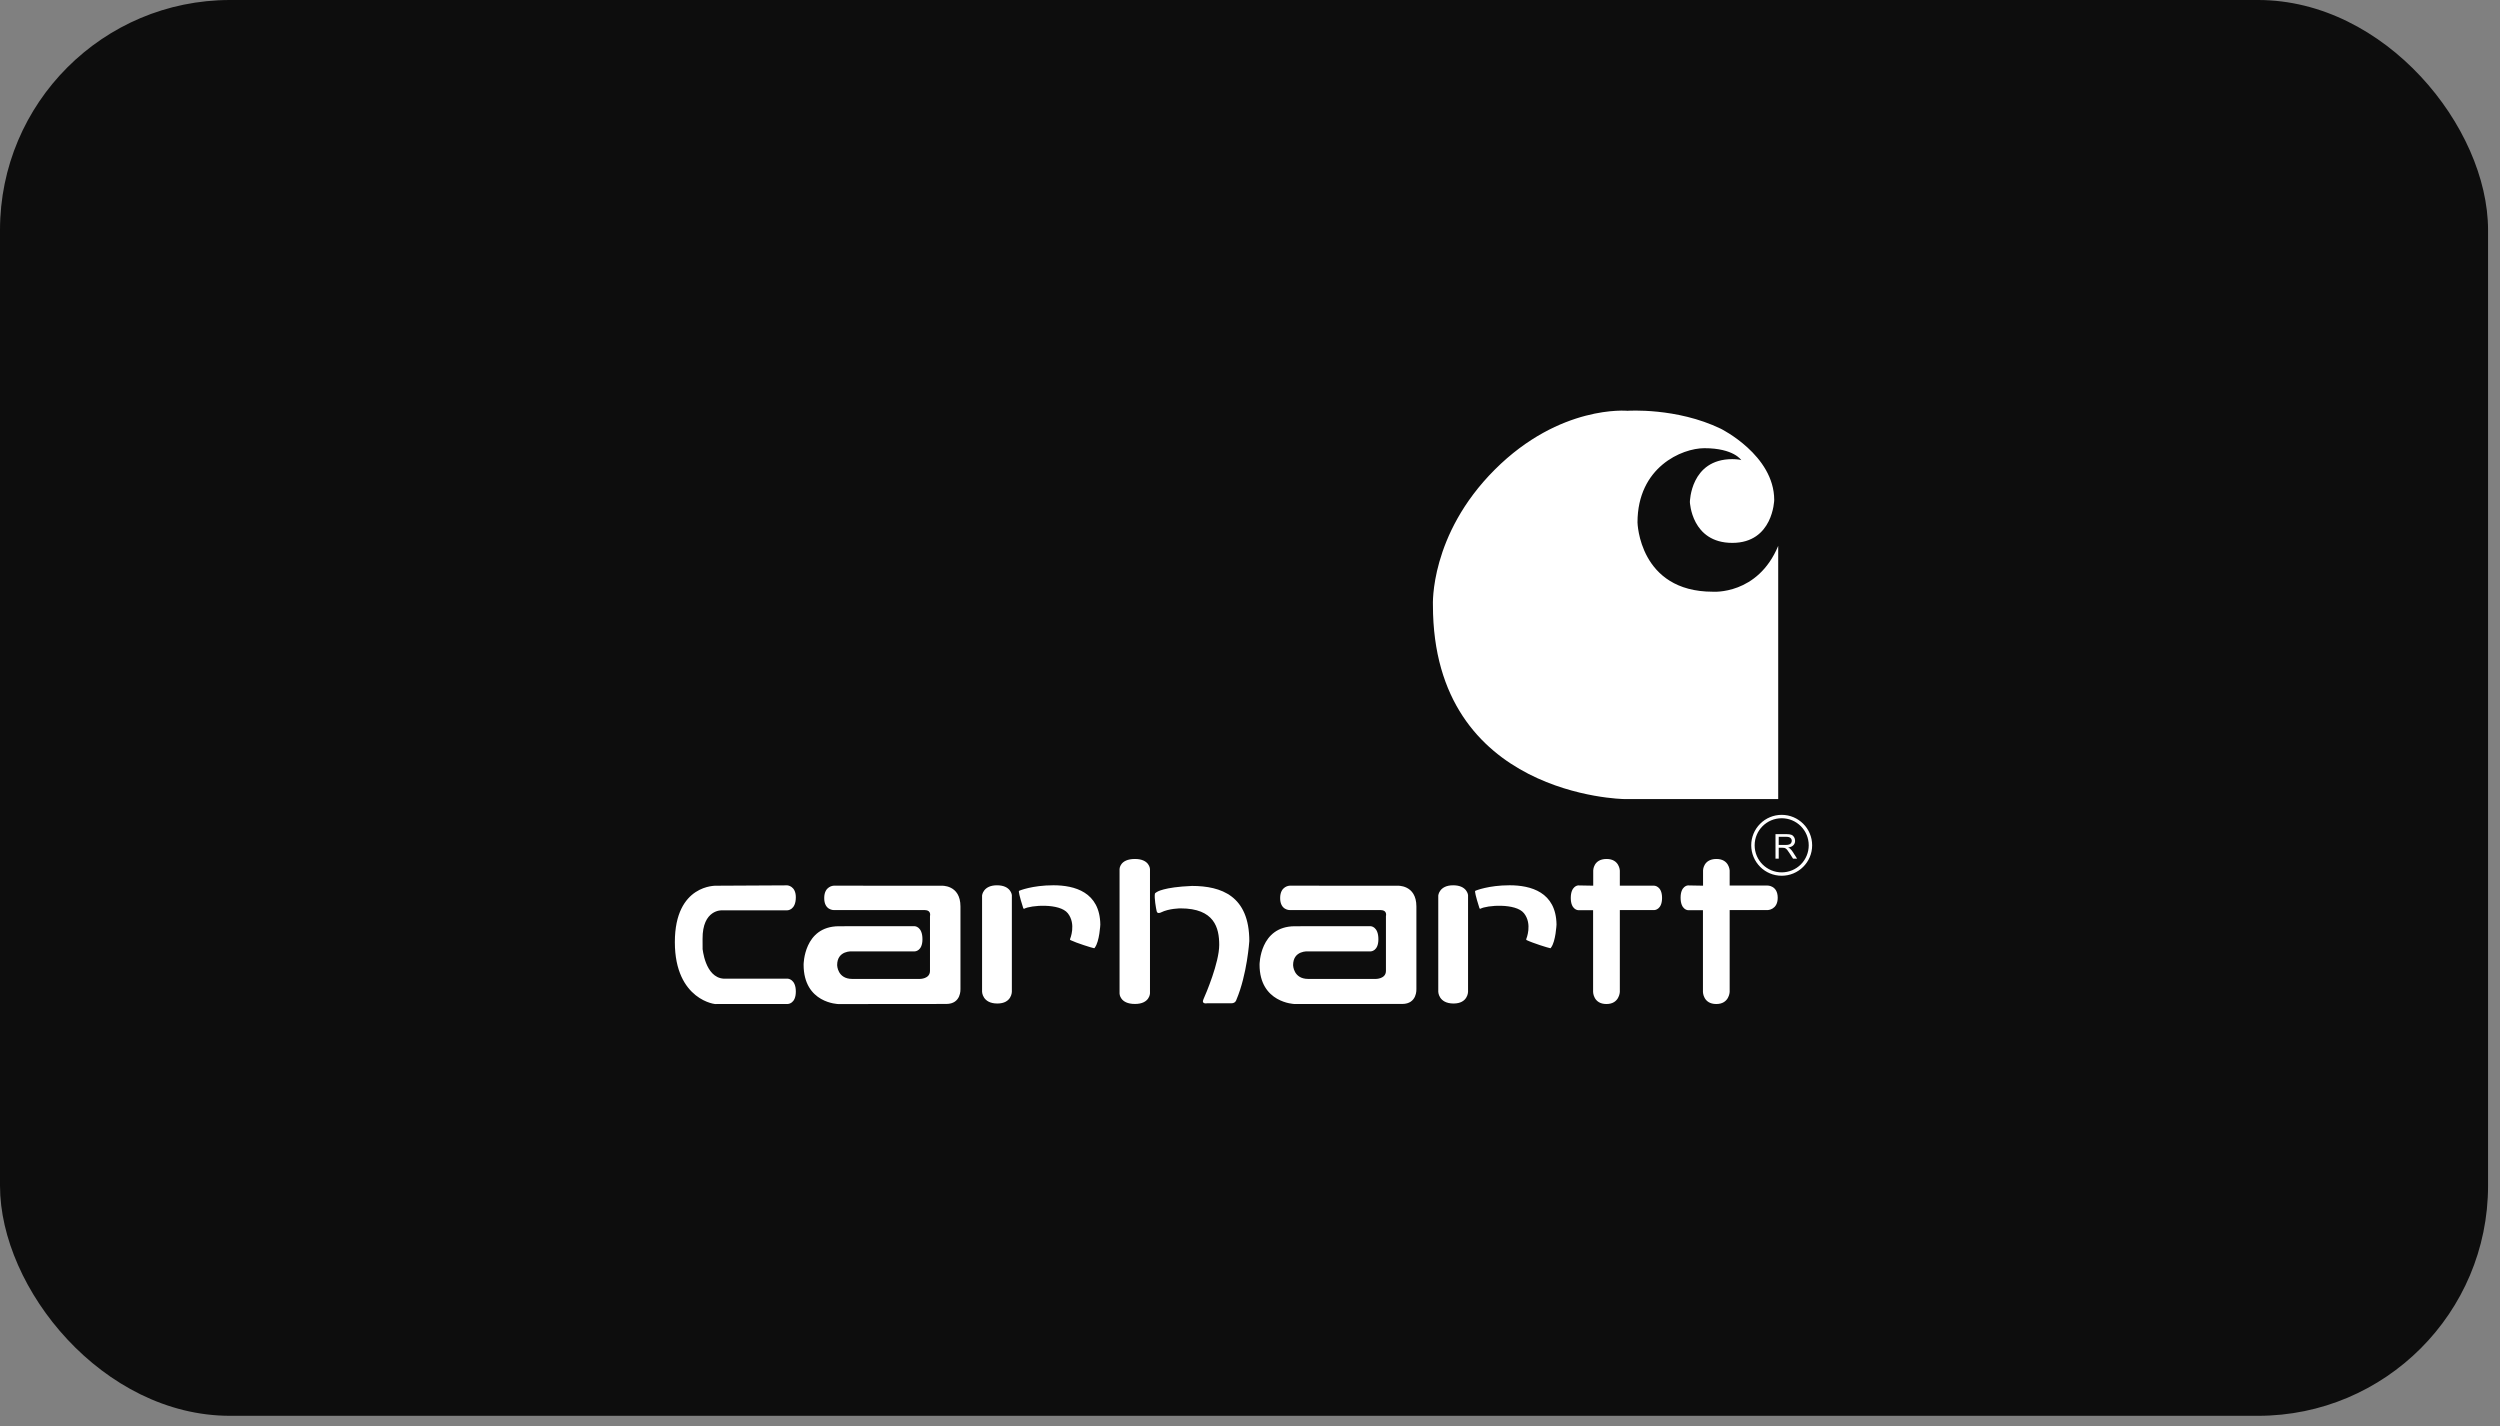
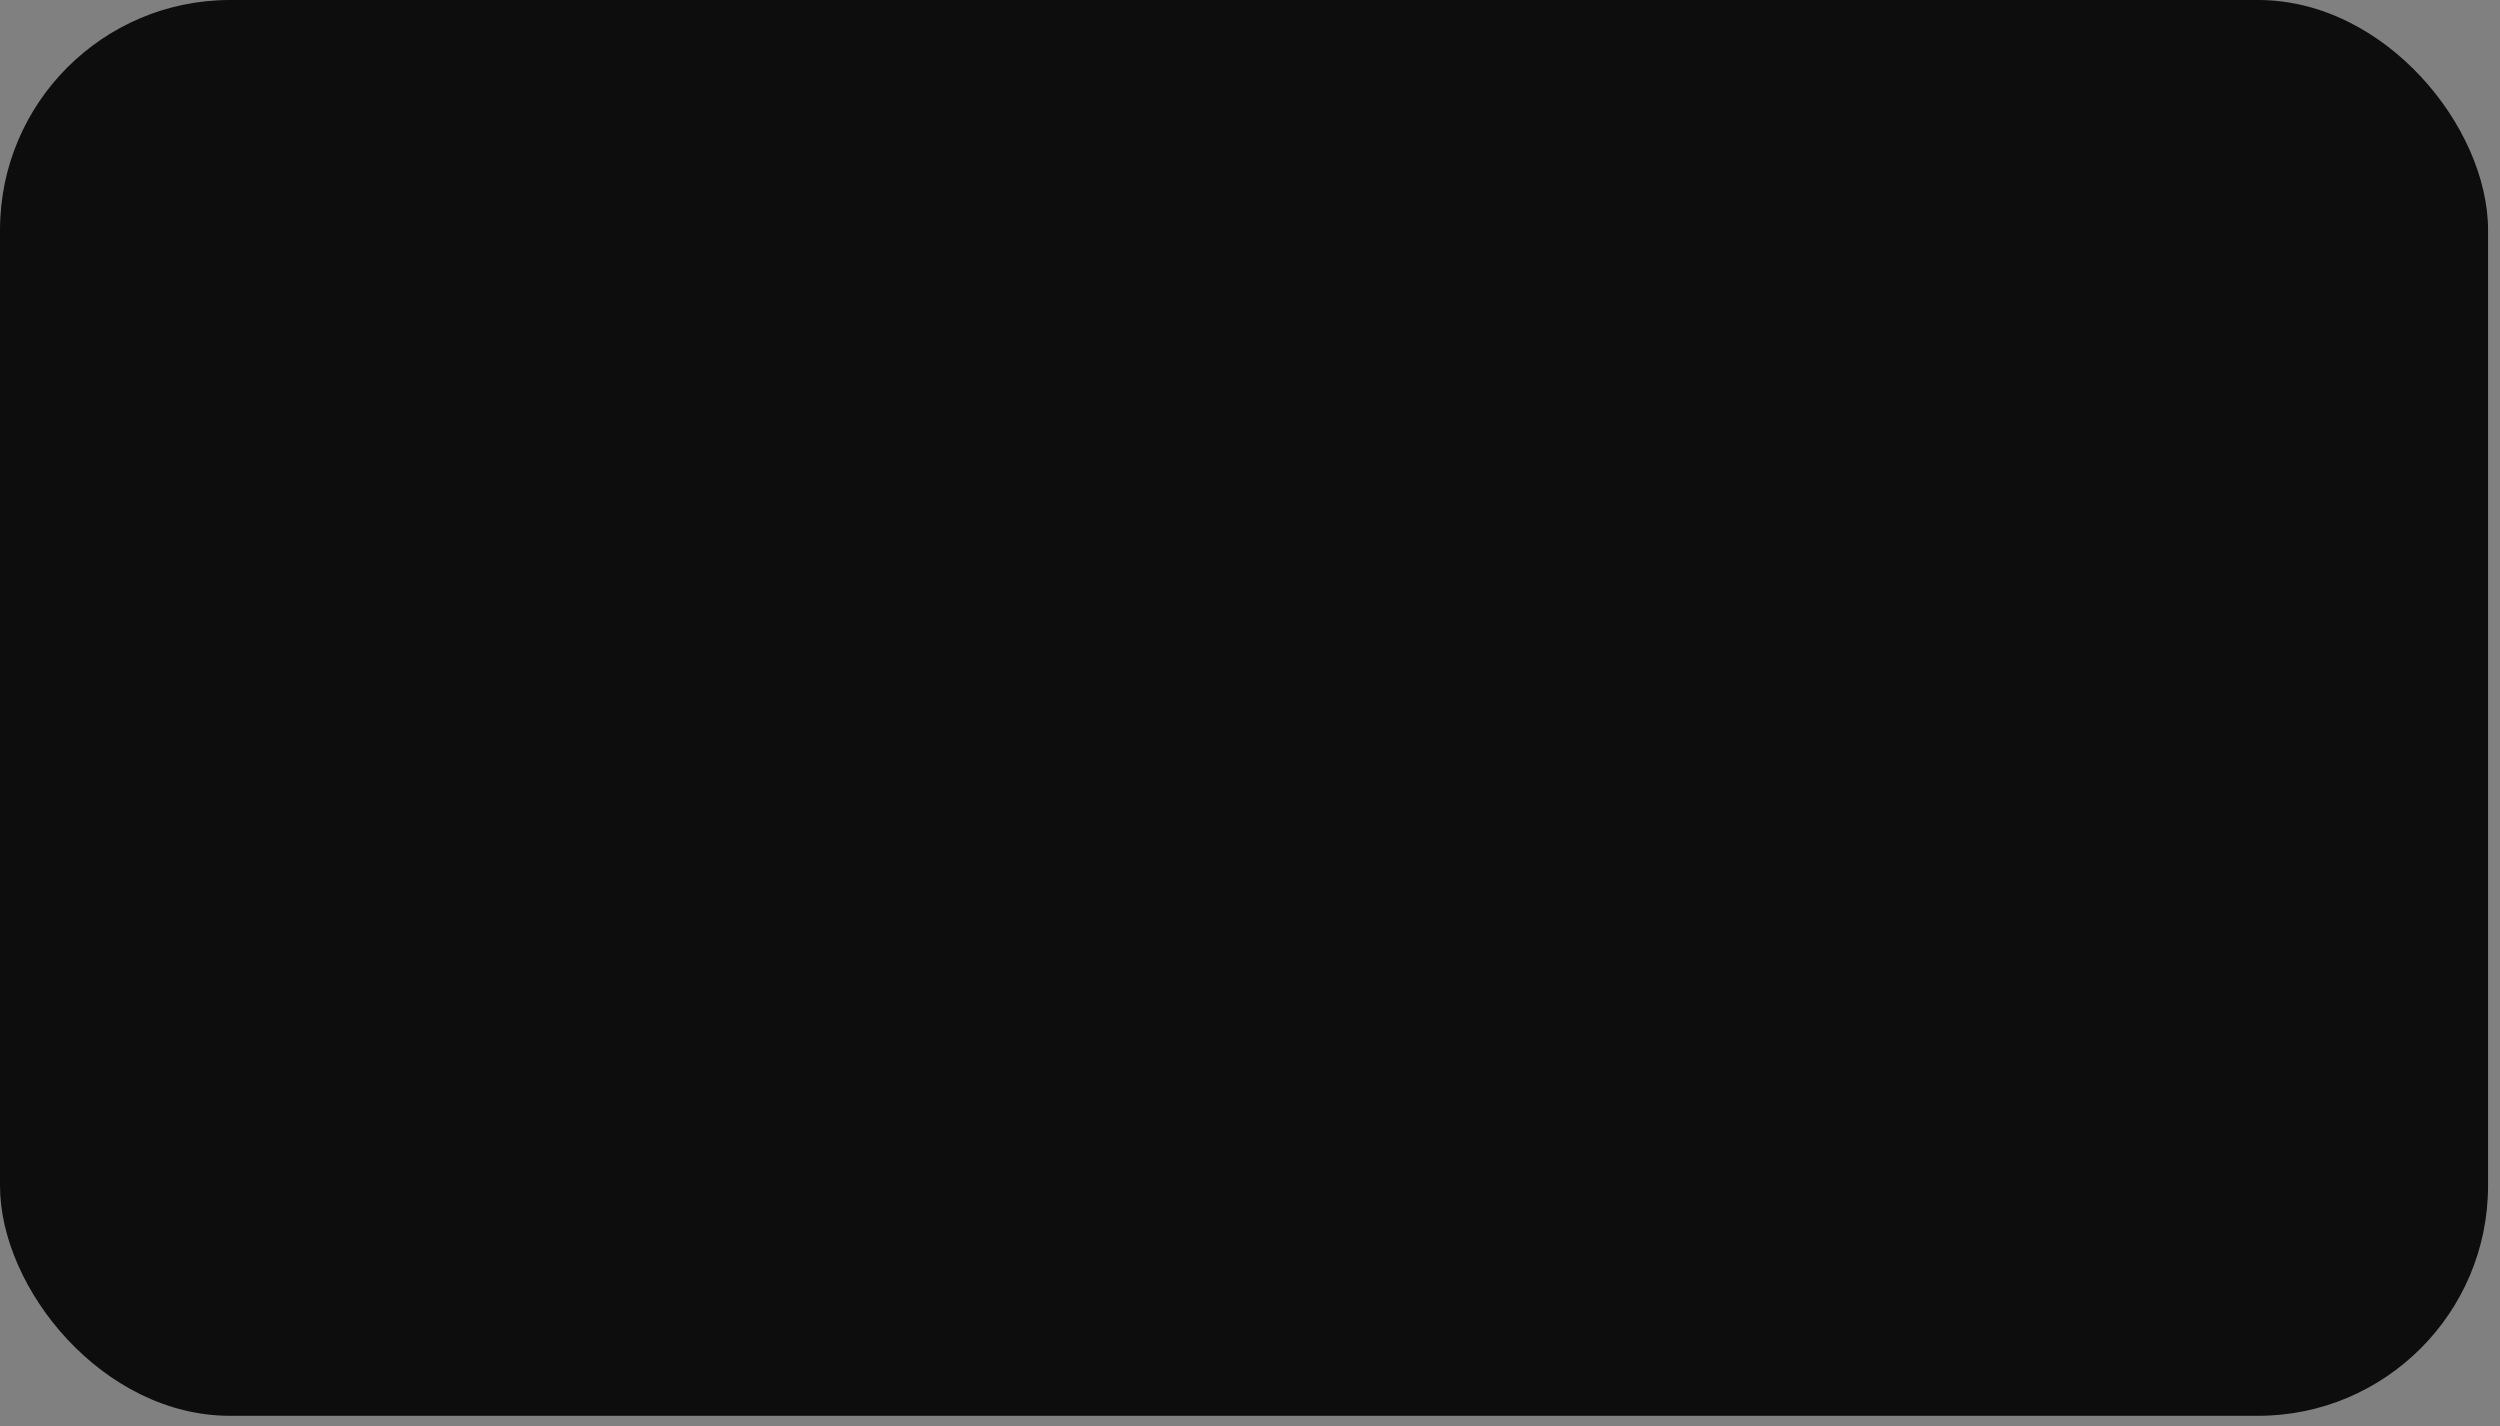
<svg xmlns="http://www.w3.org/2000/svg" width="163" height="93" viewBox="0 0 163 93" fill="none">
  <rect x="0" y="0" width="163" height="93" fill="#808080" stroke="none" />
  <rect width="162.221" height="92.311" rx="15" fill="#0D0D0D" />
-   <path fill-rule="evenodd" clip-rule="evenodd" d="M115.939 35.59V52.098H105.887C105.887 52.098 93.427 51.935 93.427 39.457C93.427 39.457 93.2 34.876 97.461 30.619C101.722 26.362 106.115 26.784 106.115 26.784C106.115 26.784 109.303 26.557 112.198 27.954C112.198 27.954 115.679 29.676 115.679 32.601C115.679 32.601 115.613 35.396 112.946 35.396C110.278 35.396 110.18 32.731 110.18 32.731C110.18 32.731 110.213 29.936 112.946 29.936C112.946 29.936 113.369 29.936 113.532 30.001C113.532 30.001 113.044 29.222 111.125 29.222C109.66 29.222 106.765 30.457 106.765 34.063C106.765 34.063 106.862 38.58 111.677 38.58C111.677 38.58 114.605 38.807 115.939 35.59Z" fill="white" />
-   <path d="M116.166 56.878C116.398 56.878 116.627 56.832 116.841 56.744C117.055 56.655 117.249 56.525 117.413 56.362C117.577 56.198 117.707 56.003 117.795 55.789C117.884 55.575 117.929 55.346 117.929 55.114C117.929 54.627 117.732 54.186 117.414 53.867C117.094 53.547 116.653 53.35 116.166 53.35C115.679 53.35 115.238 53.547 114.919 53.867C114.6 54.185 114.403 54.627 114.403 55.114C114.403 55.602 114.6 56.043 114.918 56.361H114.919C115.083 56.525 115.277 56.655 115.491 56.744C115.705 56.833 115.934 56.878 116.166 56.878ZM117.57 56.517C117.386 56.702 117.167 56.848 116.926 56.948C116.685 57.048 116.427 57.099 116.166 57.099C115.618 57.099 115.122 56.877 114.762 56.518L114.763 56.517C114.578 56.333 114.432 56.114 114.332 55.873C114.232 55.632 114.18 55.374 114.18 55.114C114.18 54.853 114.231 54.594 114.331 54.354C114.431 54.113 114.577 53.894 114.762 53.71C114.946 53.525 115.165 53.379 115.406 53.279C115.647 53.179 115.905 53.128 116.166 53.128C116.715 53.128 117.21 53.35 117.57 53.71C117.93 54.069 118.152 54.565 118.152 55.114C118.152 55.661 117.93 56.159 117.57 56.517Z" fill="white" />
-   <path fill-rule="evenodd" clip-rule="evenodd" d="M115.973 54.561H116.479C116.597 54.561 116.684 54.586 116.739 54.635C116.766 54.658 116.787 54.686 116.802 54.718C116.816 54.751 116.823 54.785 116.822 54.821C116.822 54.872 116.807 54.922 116.779 54.964C116.75 55.009 116.706 55.043 116.654 55.06C116.581 55.083 116.504 55.093 116.427 55.09H115.972L115.973 54.561ZM115.973 55.984V55.273H116.219C116.273 55.273 116.312 55.276 116.336 55.282C116.37 55.29 116.403 55.305 116.432 55.325C116.464 55.344 116.5 55.38 116.54 55.431C116.58 55.482 116.631 55.556 116.692 55.652L116.905 55.984H117.17L116.892 55.549C116.843 55.471 116.784 55.399 116.717 55.336C116.678 55.304 116.635 55.277 116.589 55.257C116.742 55.235 116.856 55.186 116.929 55.108C117.003 55.031 117.043 54.928 117.04 54.821C117.04 54.733 117.017 54.653 116.974 54.58C116.933 54.511 116.871 54.457 116.796 54.428C116.721 54.399 116.613 54.385 116.471 54.385H115.762V55.984L115.973 55.984ZM51.36 65.46H46.714C46.714 65.519 44 65.223 44 61.427C44 57.632 46.707 57.749 46.707 57.749L51.334 57.725C51.334 57.725 51.888 57.757 51.888 58.502C51.888 59.355 51.332 59.353 51.332 59.353H47.072C47.072 59.353 45.791 59.28 45.807 61.224C45.817 62.422 45.807 61.836 45.807 61.836C45.807 61.836 45.96 63.726 47.179 63.809H51.36C51.36 63.809 51.888 63.827 51.888 64.649C51.888 65.459 51.36 65.46 51.36 65.46ZM54.369 59.337H60.306C60.738 59.347 60.635 59.726 60.635 59.726V63.3C60.635 63.835 59.969 63.826 59.969 63.826H55.568C54.595 63.826 54.582 62.927 54.582 62.927C54.582 61.947 55.568 62.03 55.568 62.03H59.642C59.642 62.03 60.144 62.029 60.144 61.239C60.144 60.404 59.642 60.389 59.642 60.389C59.642 60.389 56.394 60.381 54.688 60.391C52.397 60.403 52.395 62.895 52.395 62.895C52.395 65.425 54.667 65.465 54.667 65.465C54.667 65.465 60.665 65.458 61.695 65.458C62.683 65.458 62.622 64.487 62.622 64.487V59.103C62.622 57.661 61.371 57.749 61.371 57.749L54.355 57.747C54.355 57.747 53.744 57.764 53.739 58.544C53.732 59.358 54.369 59.337 54.369 59.337ZM64.031 58.387C64.031 58.387 64.09 57.721 65.002 57.721C65.914 57.721 65.973 58.358 65.973 58.358V64.665C65.973 64.665 65.969 65.429 65.029 65.429C64.049 65.429 64.031 64.665 64.031 64.665V58.387ZM66.428 58.138C66.426 58.086 66.463 58.073 66.463 58.073C66.463 58.073 67.297 57.72 68.68 57.72C70.063 57.72 71.711 58.162 71.741 60.28C71.741 60.28 71.688 61.385 71.385 61.78C71.385 61.78 71.366 61.827 71.334 61.823C71.201 61.804 70.19 61.487 69.796 61.296C69.749 61.273 69.769 61.237 69.769 61.222C69.769 61.222 70.181 60.251 69.622 59.545C69.085 58.868 67.18 59.023 66.786 59.248C66.786 59.248 66.74 59.268 66.716 59.213C66.667 59.091 66.433 58.292 66.428 58.138ZM72.995 56.66C72.995 56.66 73.004 56.004 73.999 56.005C74.955 56.006 74.979 56.66 74.979 56.66V64.767C74.979 64.767 74.965 65.458 74 65.458C73.007 65.458 72.995 64.783 72.995 64.783L72.995 56.66ZM75.299 58.269C75.299 58.269 75.287 58.243 75.423 58.161C75.423 58.161 75.849 57.839 77.719 57.763C79.618 57.766 81.455 58.402 81.455 61.358C81.455 61.358 81.315 63.53 80.615 65.18C80.615 65.18 80.568 65.414 80.288 65.414H78.7C78.7 65.414 78.311 65.492 78.466 65.149C78.622 64.806 79.493 62.759 79.493 61.607C79.493 60.497 79.182 59.226 76.972 59.226C76.972 59.226 76.223 59.225 75.695 59.491C75.695 59.491 75.462 59.616 75.415 59.413C75.368 59.21 75.252 58.549 75.299 58.269ZM103.878 56.756C103.878 56.756 103.882 56.011 104.741 56.005C105.583 55.999 105.613 56.756 105.613 56.756V57.747H107.855C107.855 57.747 108.366 57.757 108.366 58.545C108.366 59.322 107.87 59.336 107.87 59.336H105.613V64.676C105.613 64.676 105.583 65.462 104.741 65.462C103.882 65.462 103.87 64.676 103.87 64.676V59.345H102.903C102.903 59.345 102.415 59.336 102.415 58.546C102.415 57.758 102.889 57.729 102.889 57.729L103.878 57.747V56.756ZM111.038 56.756C111.038 56.756 111.042 56.011 111.903 56.005C112.744 55.999 112.774 56.756 112.774 56.756V57.737H115.234C115.234 57.737 115.907 57.724 115.907 58.536C115.907 59.322 115.25 59.338 115.25 59.338H112.774V64.676C112.774 64.676 112.744 65.462 111.903 65.462C111.043 65.462 111.032 64.676 111.032 64.676V59.346H110.064C110.064 59.346 109.575 59.336 109.575 58.529C109.575 57.751 110.05 57.729 110.05 57.729L111.039 57.747V56.756H111.038ZM93.775 58.387C93.775 58.387 93.834 57.721 94.746 57.721C95.658 57.721 95.717 58.358 95.717 58.358V64.665C95.717 64.665 95.713 65.429 94.773 65.429C93.793 65.429 93.775 64.665 93.775 64.665L93.775 58.387ZM96.172 58.138C96.17 58.086 96.207 58.073 96.207 58.073C96.207 58.073 97.04 57.72 98.424 57.72C99.807 57.72 101.455 58.162 101.485 60.28C101.485 60.28 101.432 61.385 101.129 61.78C101.129 61.78 101.11 61.827 101.077 61.823C100.945 61.804 99.933 61.487 99.539 61.296C99.493 61.273 99.513 61.237 99.513 61.222C99.513 61.222 99.925 60.251 99.365 59.545C98.829 58.868 96.923 59.023 96.53 59.248C96.53 59.248 96.484 59.268 96.46 59.213C96.412 59.091 96.177 58.292 96.172 58.138ZM84.098 59.337H90.034C90.466 59.347 90.363 59.726 90.363 59.726V63.3C90.363 63.835 89.697 63.826 89.697 63.826H85.296C84.323 63.826 84.31 62.927 84.31 62.927C84.31 61.947 85.296 62.03 85.296 62.03H89.371C89.371 62.03 89.871 62.029 89.871 61.239C89.871 60.404 89.371 60.389 89.371 60.389C89.371 60.389 86.123 60.381 84.416 60.391C82.125 60.403 82.123 62.895 82.123 62.895C82.123 65.394 84.397 65.461 84.397 65.461L91.422 65.458C92.41 65.458 92.349 64.487 92.349 64.487V59.103C92.349 57.661 91.099 57.749 91.099 57.749L84.082 57.747C84.082 57.747 83.471 57.764 83.466 58.544C83.46 59.358 84.098 59.337 84.098 59.337Z" fill="white" />
</svg>